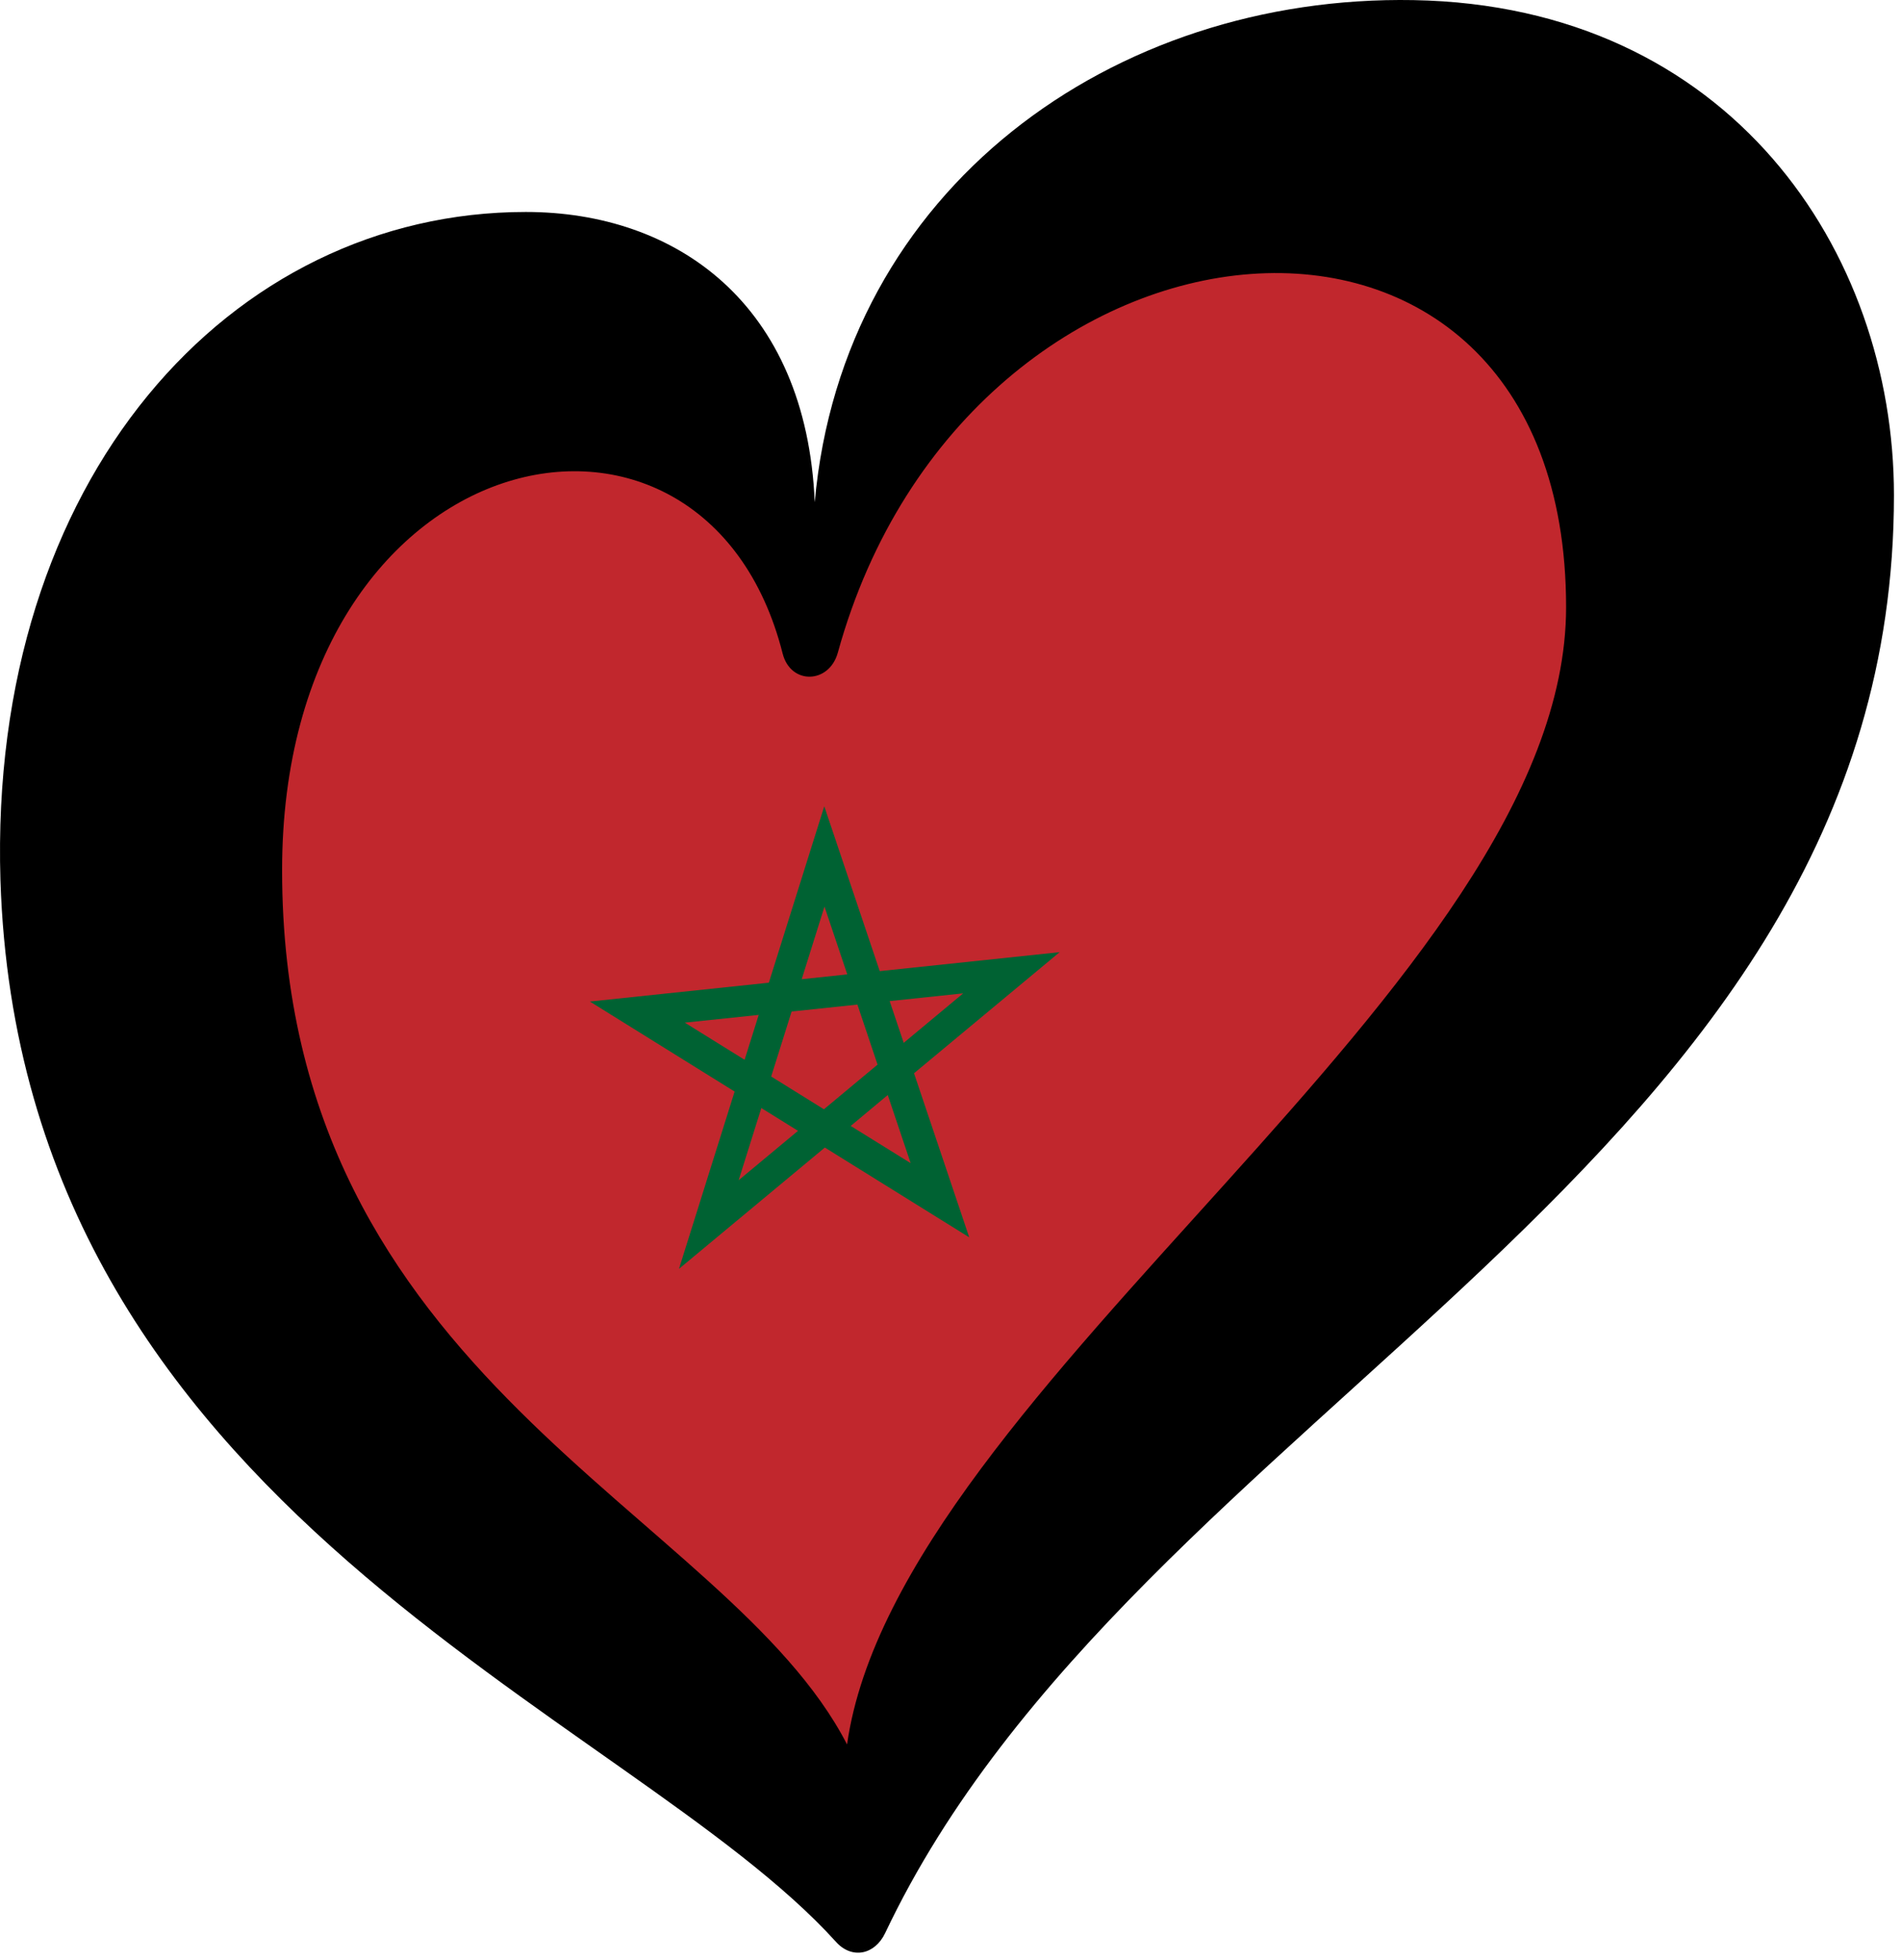
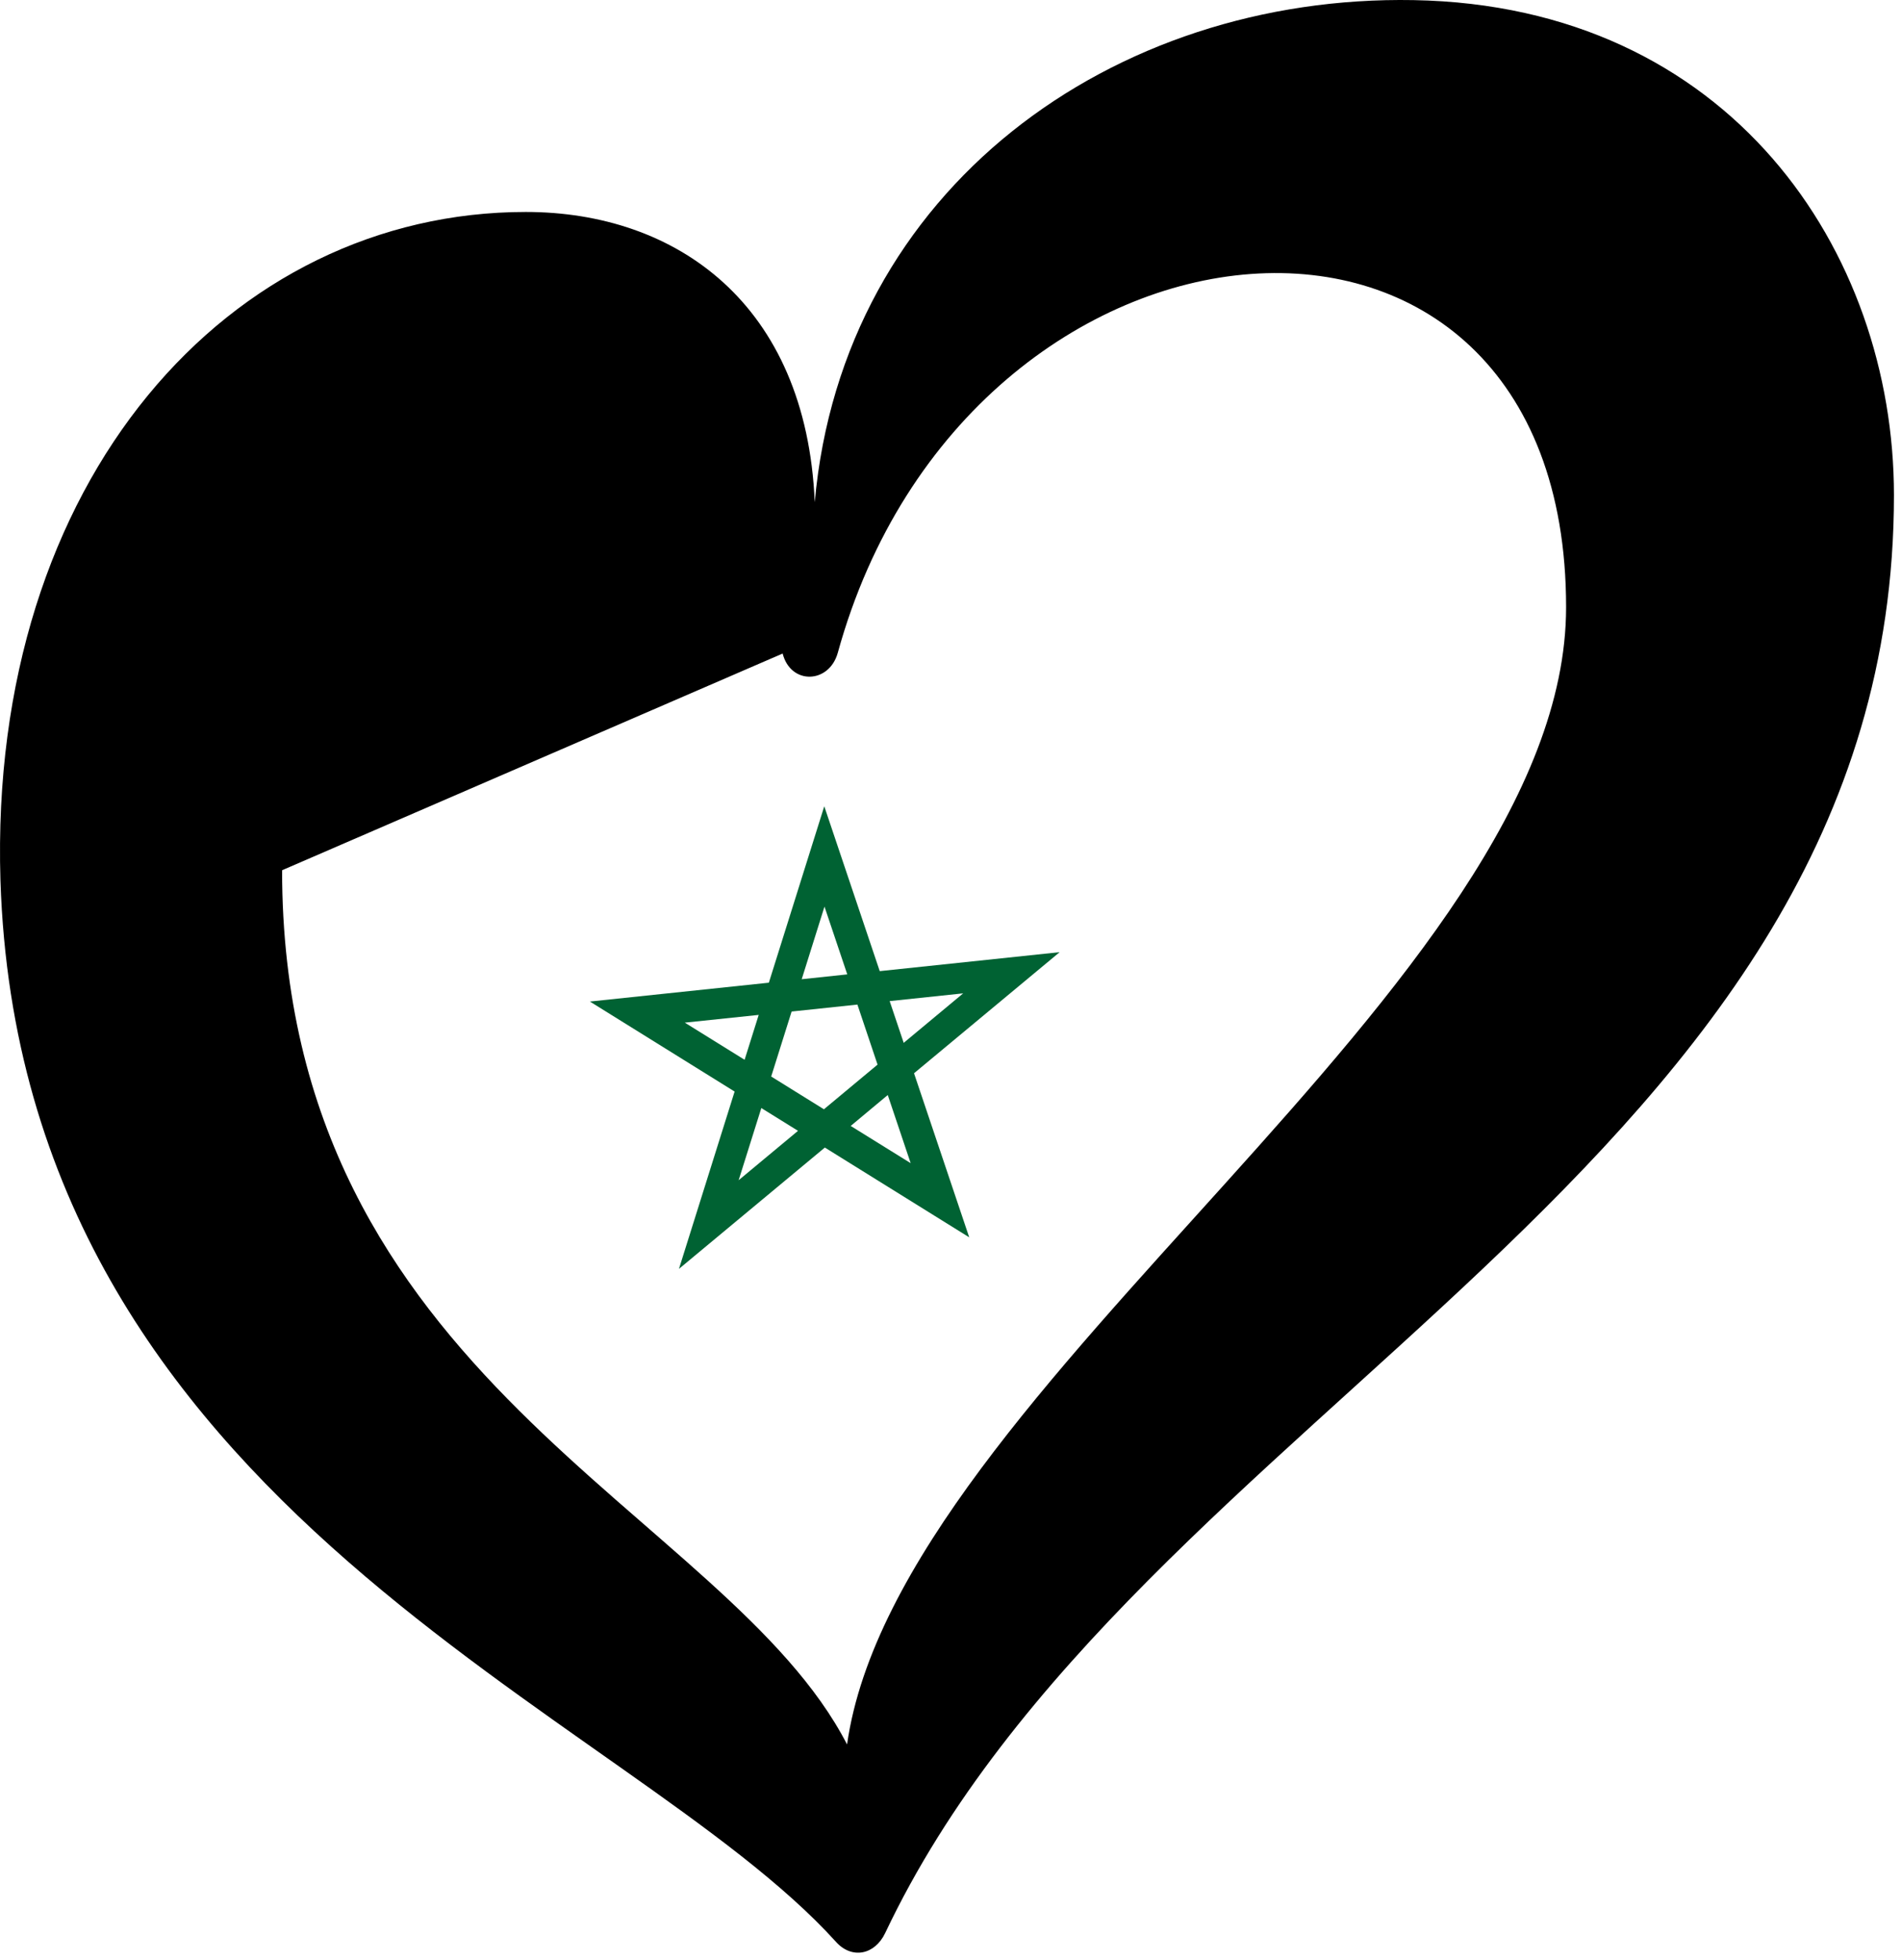
<svg xmlns="http://www.w3.org/2000/svg" viewBox="0 0 226.683 233.658" width="226.683px" height="233.659px" preserveAspectRatio="none">
-   <path class="cls-1" d="M 157.172 20.234 C 128.537 20.234 97.151 64.773 97.151 64.773 C 97.151 64.773 82.064 42.181 62.242 42.181 C 48.057 42.181 22.003 58.136 21.459 109.131 C 20.791 170.505 91.99 195.833 101.455 215.313 C 112.077 183.151 189.565 135.034 191.725 71.211 C 192.513 47.76 183.419 20.197 157.189 20.197 L 157.172 20.234 Z" id="path2" style="stroke-width: 1.048; fill: rgb(193, 39, 45);" />
-   <path class="cls-1" d="M 99.722 231.541 C 101.585 233.574 104.305 233.076 105.56 230.435 C 135.35 167.569 225.843 139.135 225.843 59.033 C 225.843 29.922 206.246 0.69 168.566 0.013 C 132.699 -0.635 100.509 22.469 97.152 59.87 C 96.145 36.188 80.613 25.269 62.7 25.269 C 27.461 25.269 -1.402 57.081 0.053 104.952 C 2.474 180.242 74.855 203.964 99.722 231.541 Z M 93.326 77.913 C 94.282 81.669 98.865 81.54 99.901 77.823 C 115.414 21.593 186.748 15.446 186.748 72.384 C 186.748 117.336 107.075 165.298 101.007 207.969 C 86.591 179.973 33.638 164.6 33.638 103.747 C 33.638 51.96 83.991 41.08 93.326 77.913 Z" style="stroke-width: 0.996;" id="object-0" />
+   <path class="cls-1" d="M 99.722 231.541 C 101.585 233.574 104.305 233.076 105.56 230.435 C 135.35 167.569 225.843 139.135 225.843 59.033 C 225.843 29.922 206.246 0.69 168.566 0.013 C 132.699 -0.635 100.509 22.469 97.152 59.87 C 96.145 36.188 80.613 25.269 62.7 25.269 C 27.461 25.269 -1.402 57.081 0.053 104.952 C 2.474 180.242 74.855 203.964 99.722 231.541 Z M 93.326 77.913 C 94.282 81.669 98.865 81.54 99.901 77.823 C 115.414 21.593 186.748 15.446 186.748 72.384 C 186.748 117.336 107.075 165.298 101.007 207.969 C 86.591 179.973 33.638 164.6 33.638 103.747 Z" style="stroke-width: 0.996;" id="object-0" />
  <defs />
  <path class="cls-1" d="M 104.899 115.761 L 98.289 96.121 L 91.68 117.153 L 70.34 119.4 L 87.598 130.131 L 80.962 151.27 L 98.357 136.807 L 115.575 147.511 L 108.992 127.95 L 126.358 113.514 L 104.899 115.775 L 104.899 115.761 Z M 88.08 140.7 L 90.783 132.098 L 95.158 134.813 L 88.08 140.7 Z M 90.475 120.98 L 88.789 126.344 L 81.659 121.916 L 90.475 120.993 L 90.475 120.98 Z M 95.599 116.739 L 98.315 108.082 L 101.032 116.163 L 95.599 116.739 Z M 102.236 119.749 L 104.643 126.92 L 98.248 132.244 L 91.96 128.338 L 94.396 120.591 L 102.236 119.763 L 102.236 119.749 Z M 114.852 118.424 L 107.761 124.324 L 106.088 119.348 L 114.852 118.424 Z M 101.447 134.225 L 105.86 130.545 L 108.59 138.667 L 101.434 134.225 L 101.447 134.225 Z" id="path-1" style="fill: rgb(0, 98, 51); stroke-width: 1.339;" />
</svg>